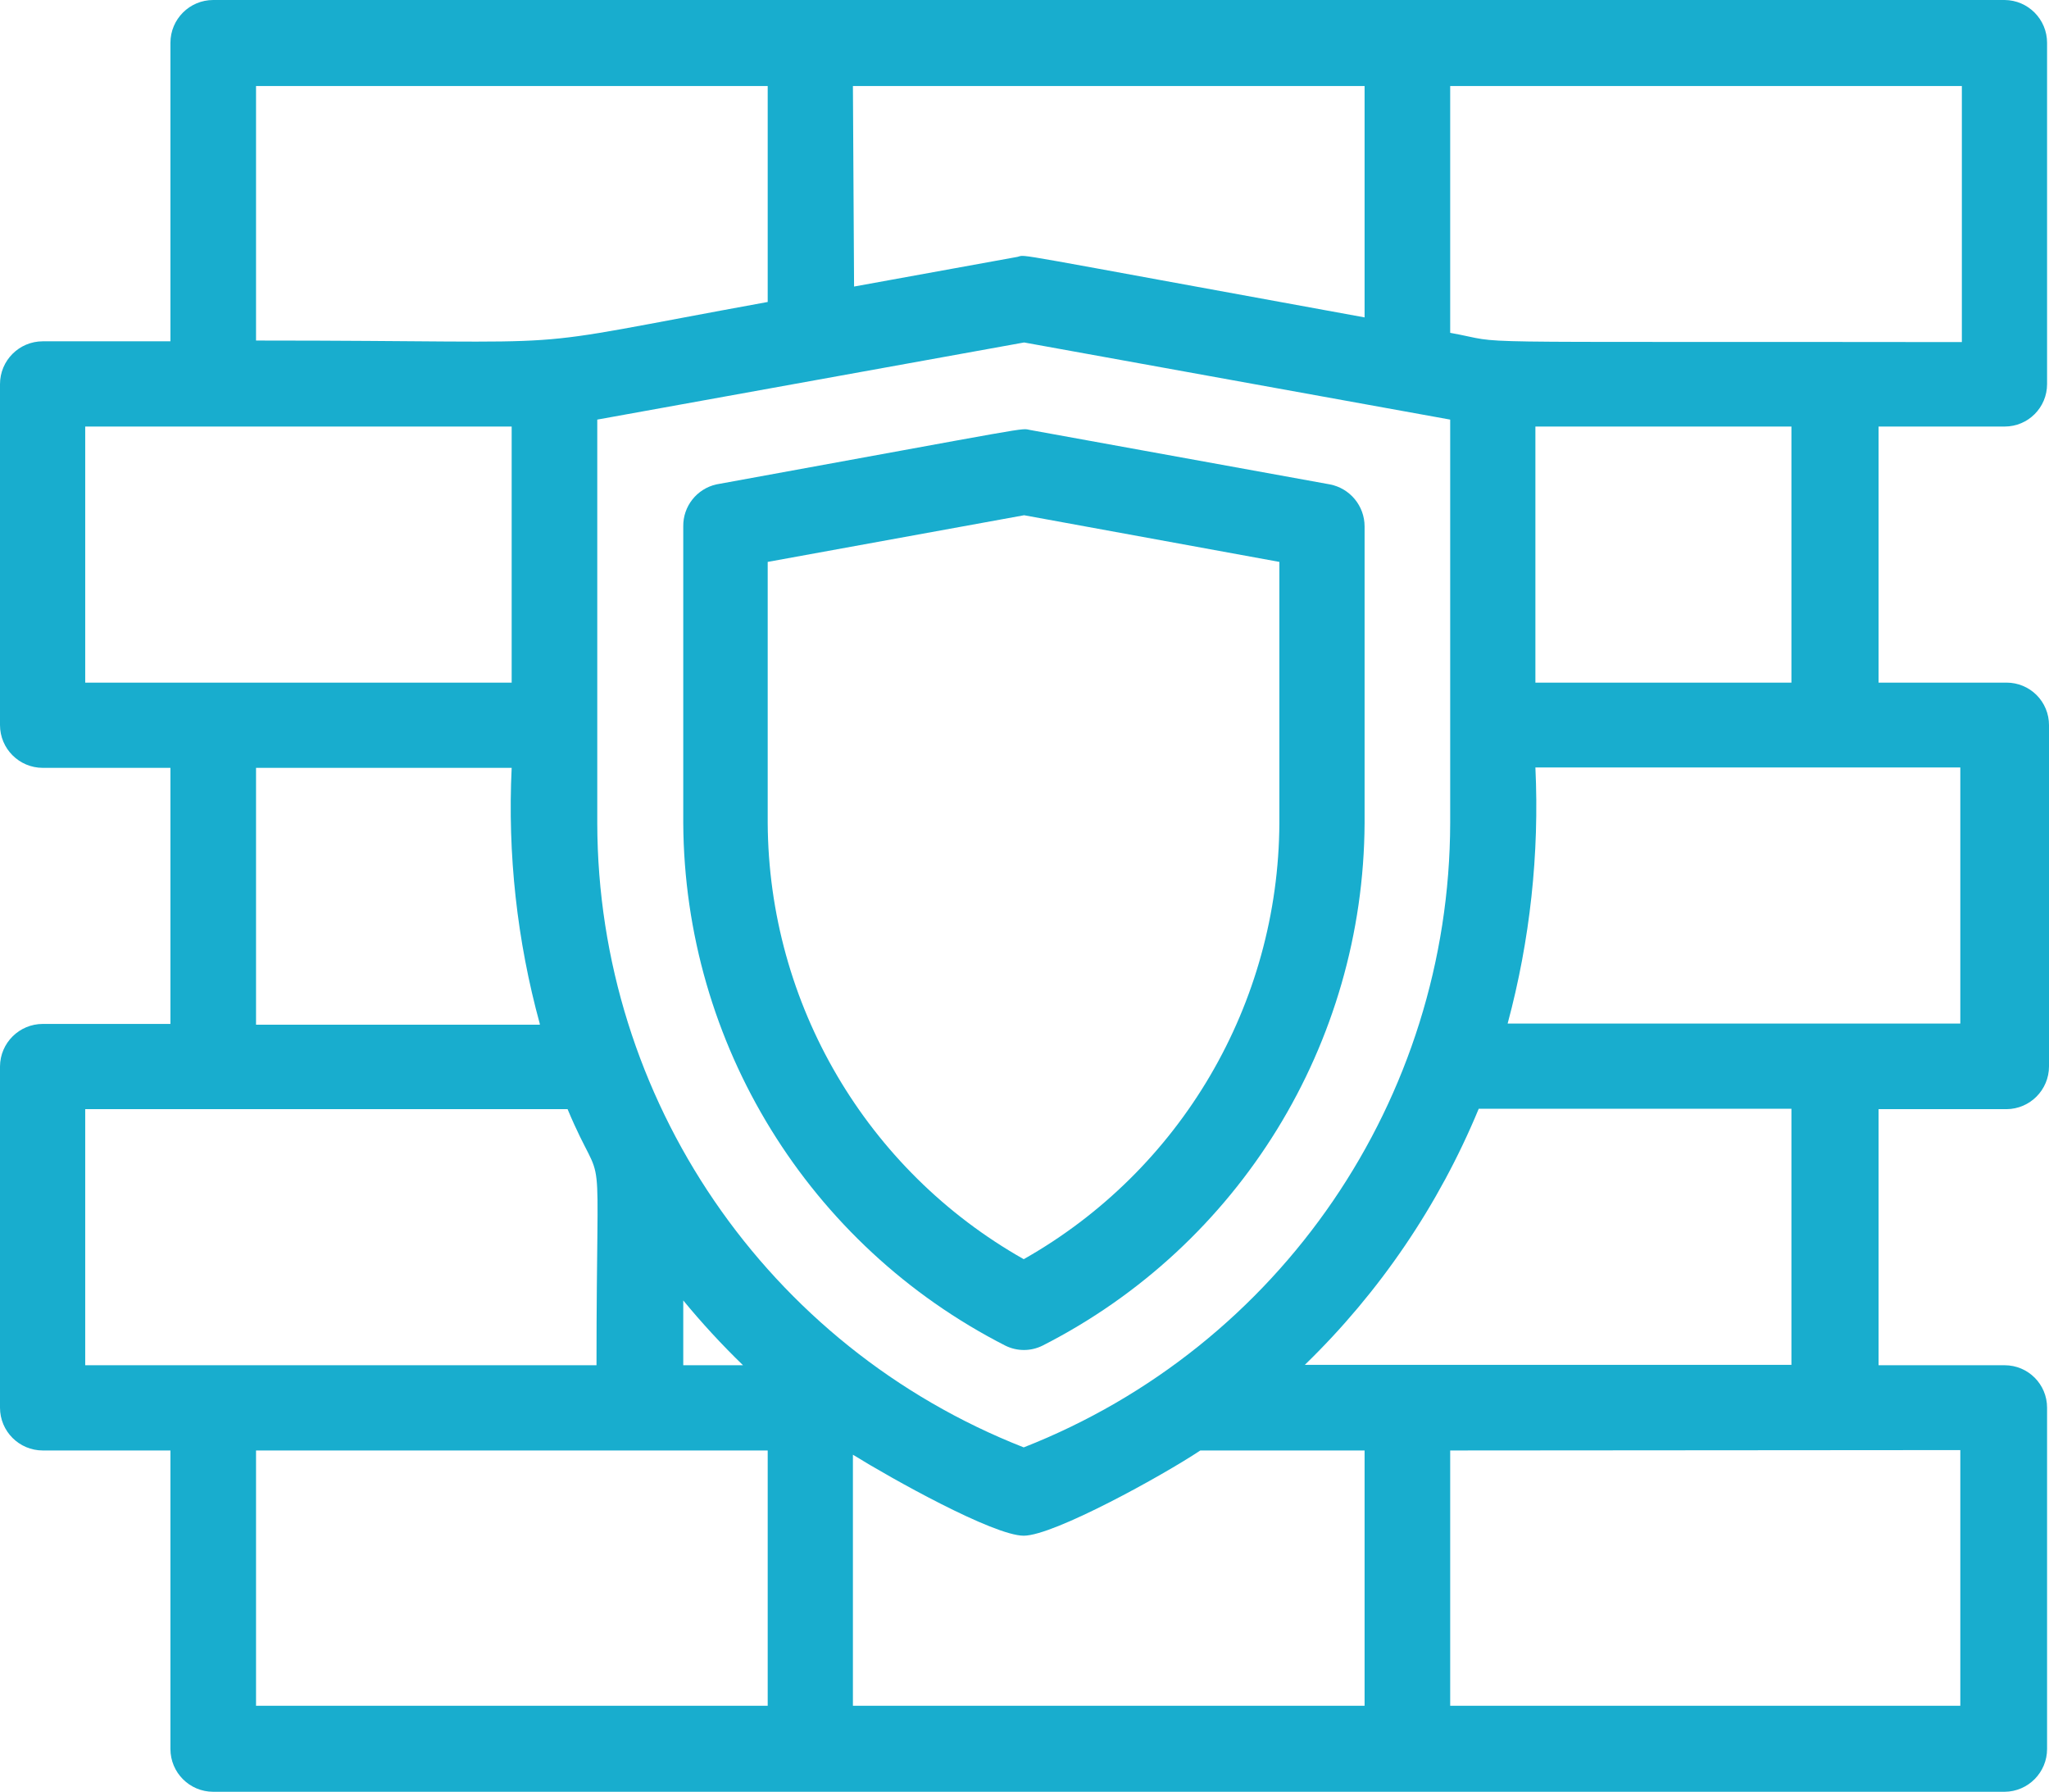
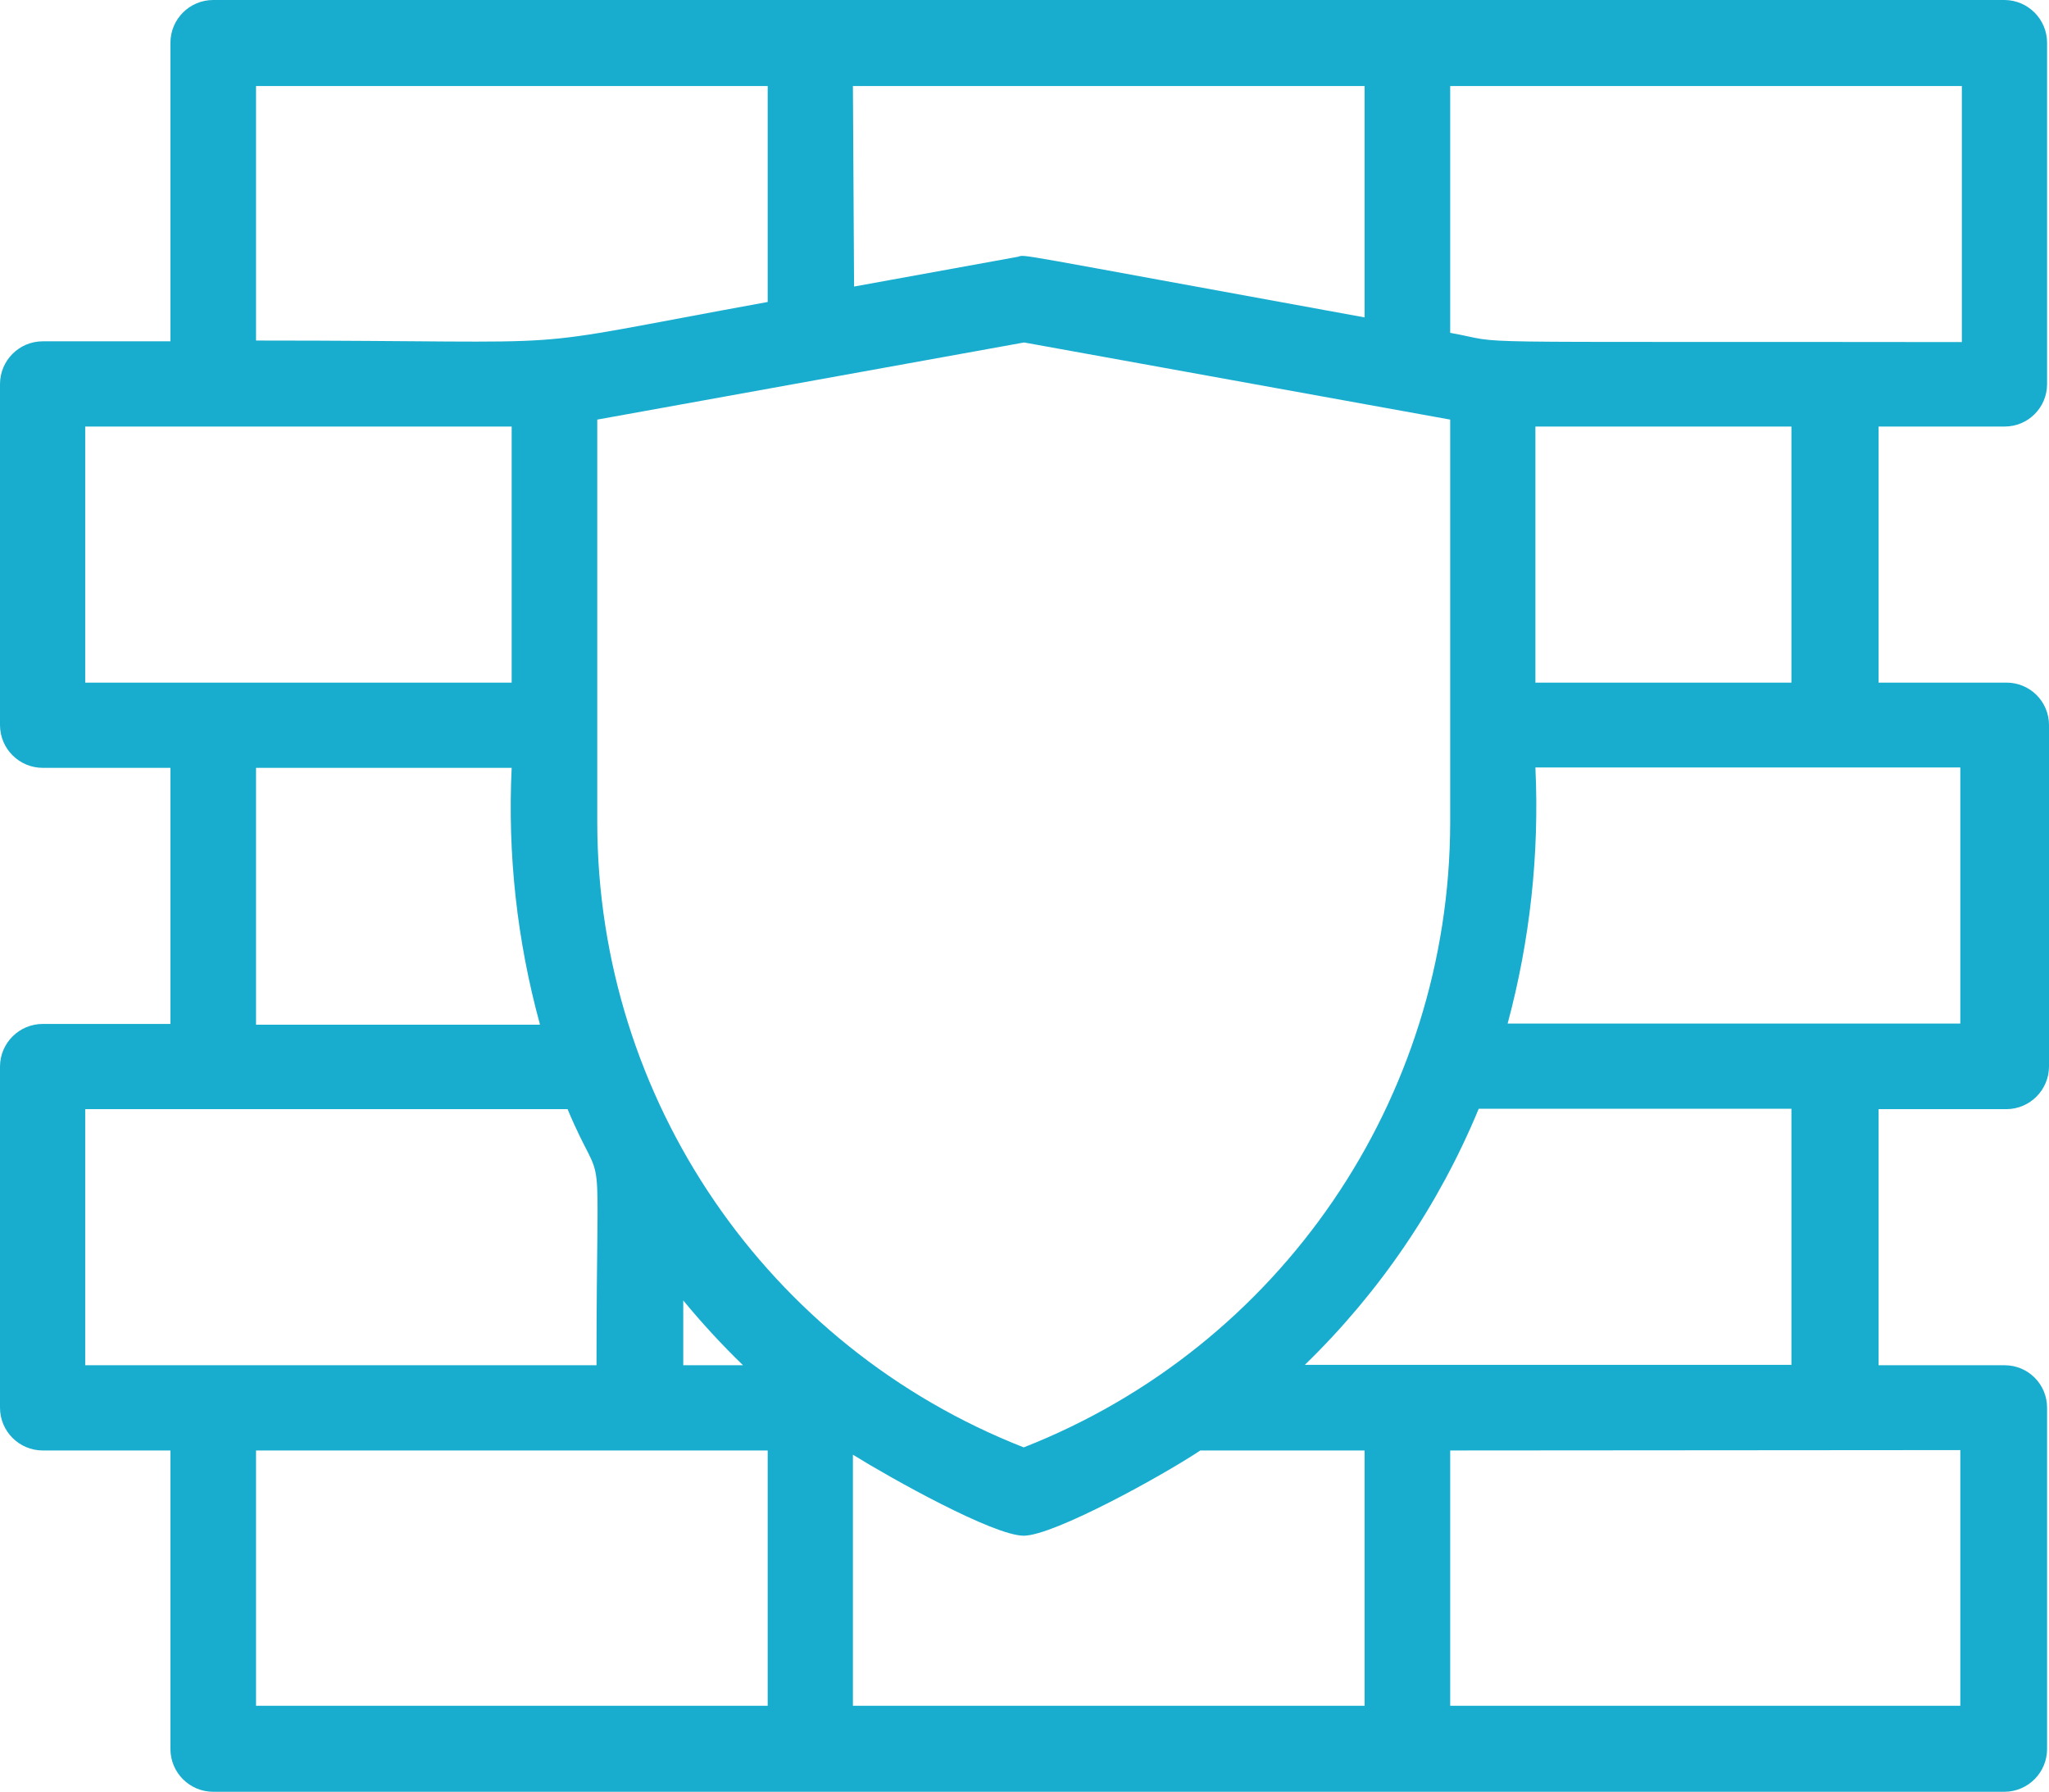
<svg xmlns="http://www.w3.org/2000/svg" width="53.14px" height="46.46px" viewBox="0 0 53.14 46.46" version="1.1">
  <title>icon-small-firewall</title>
  <g id="Page-1" stroke="none" stroke-width="1" fill="none" fill-rule="evenodd">
    <g id="icon-small-firewall" fill="#18ADCE" fill-rule="nonzero">
      <path d="M51.99,11.06 C52.598,11.06 53.09,10.568 53.09,9.96 L53.09,1.11 C53.09,0.501 52.599,0.005 51.99,0 L5.53,0 C4.917,0 4.42,0.497 4.42,1.11 L4.42,8.85 L1.11,8.85 C0.497,8.85 0,9.347 0,9.96 L0,18.8 C0,19.413 0.497,19.91 1.11,19.91 L4.42,19.91 L4.42,26.55 L1.11,26.55 C0.501,26.55 0.005,27.041 0,27.65 L0,36.5 C0,37.113 0.497,37.61 1.11,37.61 L4.42,37.61 L4.42,45.35 C4.42,45.963 4.917,46.46 5.53,46.46 L51.99,46.46 C52.599,46.455 53.09,45.959 53.09,45.35 L53.09,36.5 C53.09,35.892 52.598,35.4 51.99,35.4 L48.72,35.4 L48.72,28.76 L52.04,28.76 C52.649,28.755 53.14,28.259 53.14,27.65 L53.14,18.8 C53.14,18.508 53.024,18.228 52.818,18.022 C52.612,17.816 52.332,17.7 52.04,17.7 L48.72,17.7 L48.72,11.06 L51.99,11.06 Z M22.12,2.23 L35.39,2.23 L35.39,8.23 C25.94,6.51 26.64,6.6 26.39,6.66 L22.15,7.43 L22.12,2.23 Z M6.64,2.23 L19.91,2.23 L19.91,7.83 C12.82,9.12 15.81,8.83 6.64,8.83 L6.64,2.23 Z M14,26.57 L6.64,26.57 L6.64,19.91 L13.27,19.91 C13.162,22.148 13.408,24.389 14,26.55 L14,26.57 Z M2.21,17.7 L2.21,11.06 L13.27,11.06 L13.27,17.7 L2.21,17.7 Z M2.21,35.4 L2.21,28.76 L14.72,28.76 C15.72,31.15 15.47,28.98 15.47,35.4 L2.21,35.4 Z M19.91,44.23 L6.64,44.23 L6.64,37.61 L19.91,37.61 L19.91,44.23 Z M17.72,35.4 L17.72,33.72 C18.205,34.309 18.722,34.869 19.27,35.4 L17.72,35.4 Z M15.49,21.34 L15.49,10.88 L26.56,8.88 L37.61,10.88 L37.61,21.34 C37.596,28.495 33.21,34.915 26.55,37.53 C19.888,34.917 15.501,28.496 15.49,21.34 L15.49,21.34 Z M35.39,44.23 L22.12,44.23 L22.12,37.72 C23.12,38.34 25.77,39.82 26.55,39.82 C27.33,39.82 30.17,38.25 31.13,37.61 L35.39,37.61 L35.39,44.23 Z M33.84,35.39 C35.781,33.508 37.316,31.248 38.35,28.75 L46.46,28.75 L46.46,35.39 L33.84,35.39 Z M50.84,37.6 L50.84,44.23 L37.61,44.23 L37.61,37.61 L50.84,37.6 Z M50.84,19.9 L50.84,26.54 L39.1,26.54 C39.682,24.377 39.925,22.137 39.82,19.9 L50.84,19.9 Z M39.82,17.7 L39.82,11.06 L46.46,11.06 L46.46,17.7 L39.82,17.7 Z M37.61,8.63 L37.61,2.23 L50.88,2.23 L50.88,8.87 C36.98,8.85 39.27,8.93 37.61,8.63 Z" id="Shape" />
-       <path d="M27.04,34.89 C32.142,32.294 35.364,27.064 35.39,21.34 L35.39,13.65 C35.39,13.118 35.012,12.661 34.49,12.56 L26.72,11.15 C26.44,11.1 27.04,11.02 18.58,12.56 C18.071,12.674 17.712,13.129 17.72,13.65 L17.72,21.34 C17.75,27.063 20.972,32.29 26.07,34.89 C26.375,35.043 26.735,35.043 27.04,34.89 L27.04,34.89 Z M19.91,21.34 L19.91,14.57 L26.56,13.36 L33.18,14.57 L33.18,21.34 C33.159,26.027 30.629,30.343 26.55,32.65 C22.468,30.344 19.935,26.028 19.91,21.34 L19.91,21.34 Z" id="Shape" />
    </g>
  </g>
</svg>